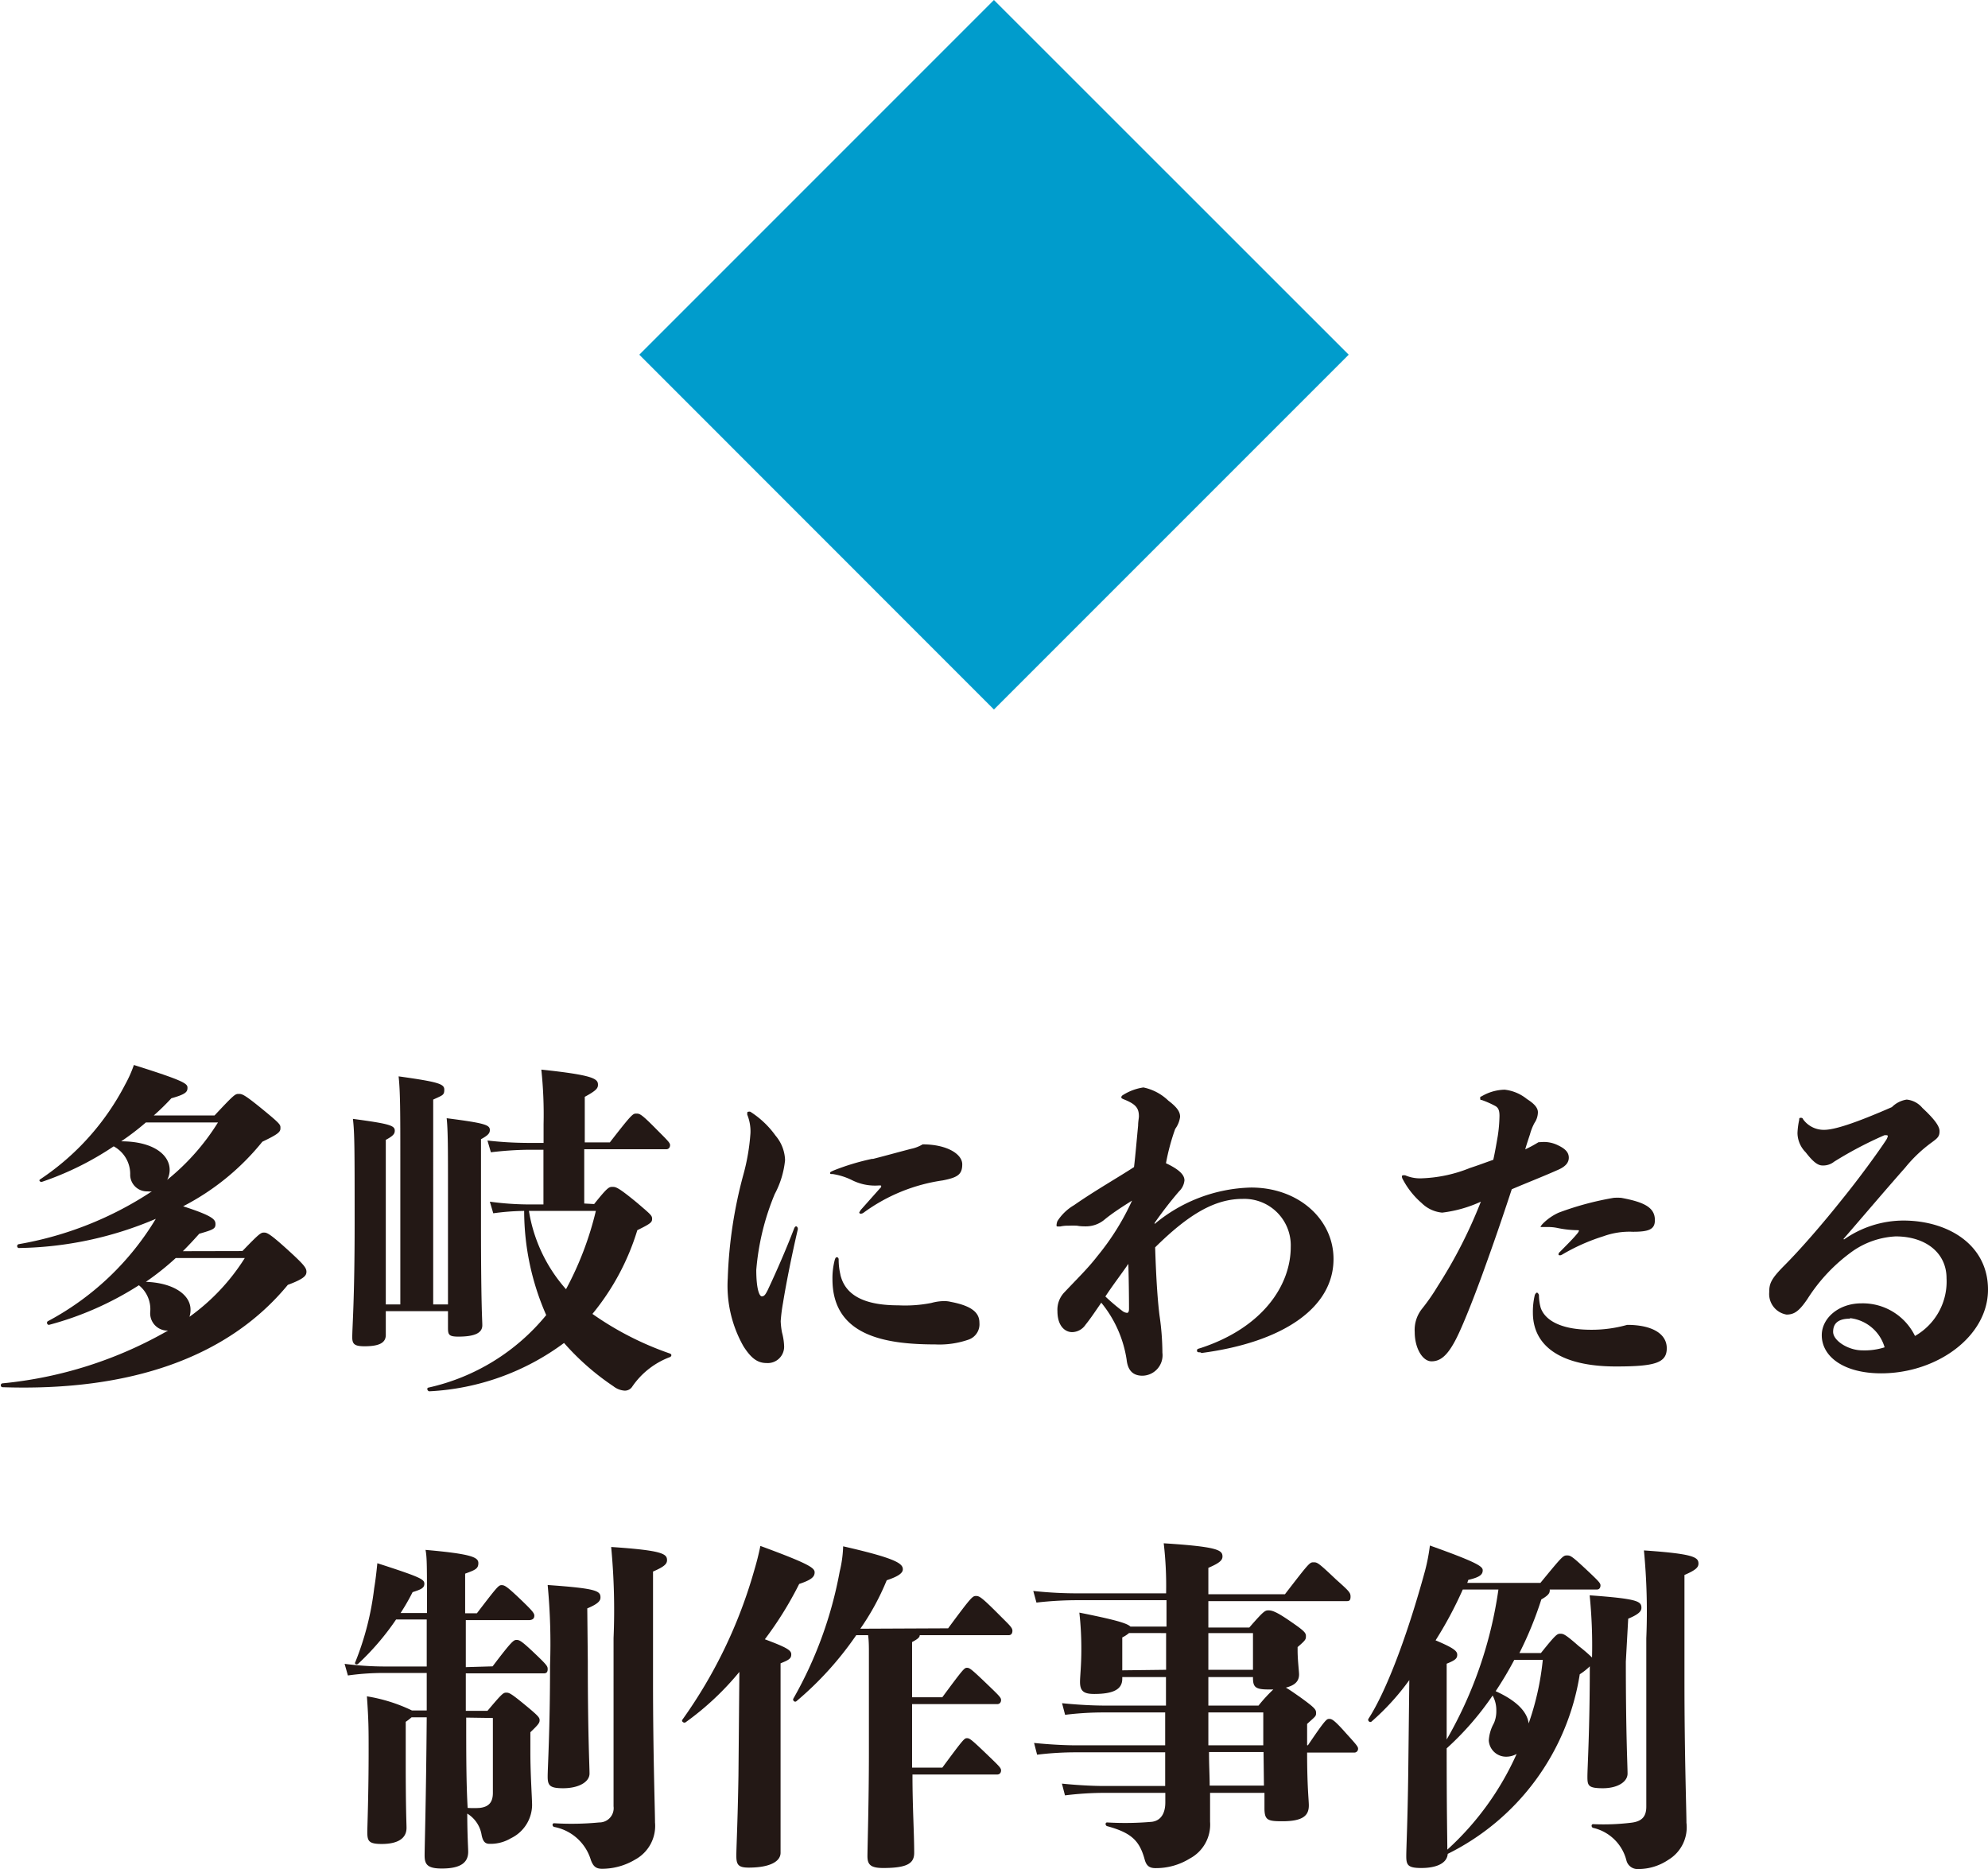
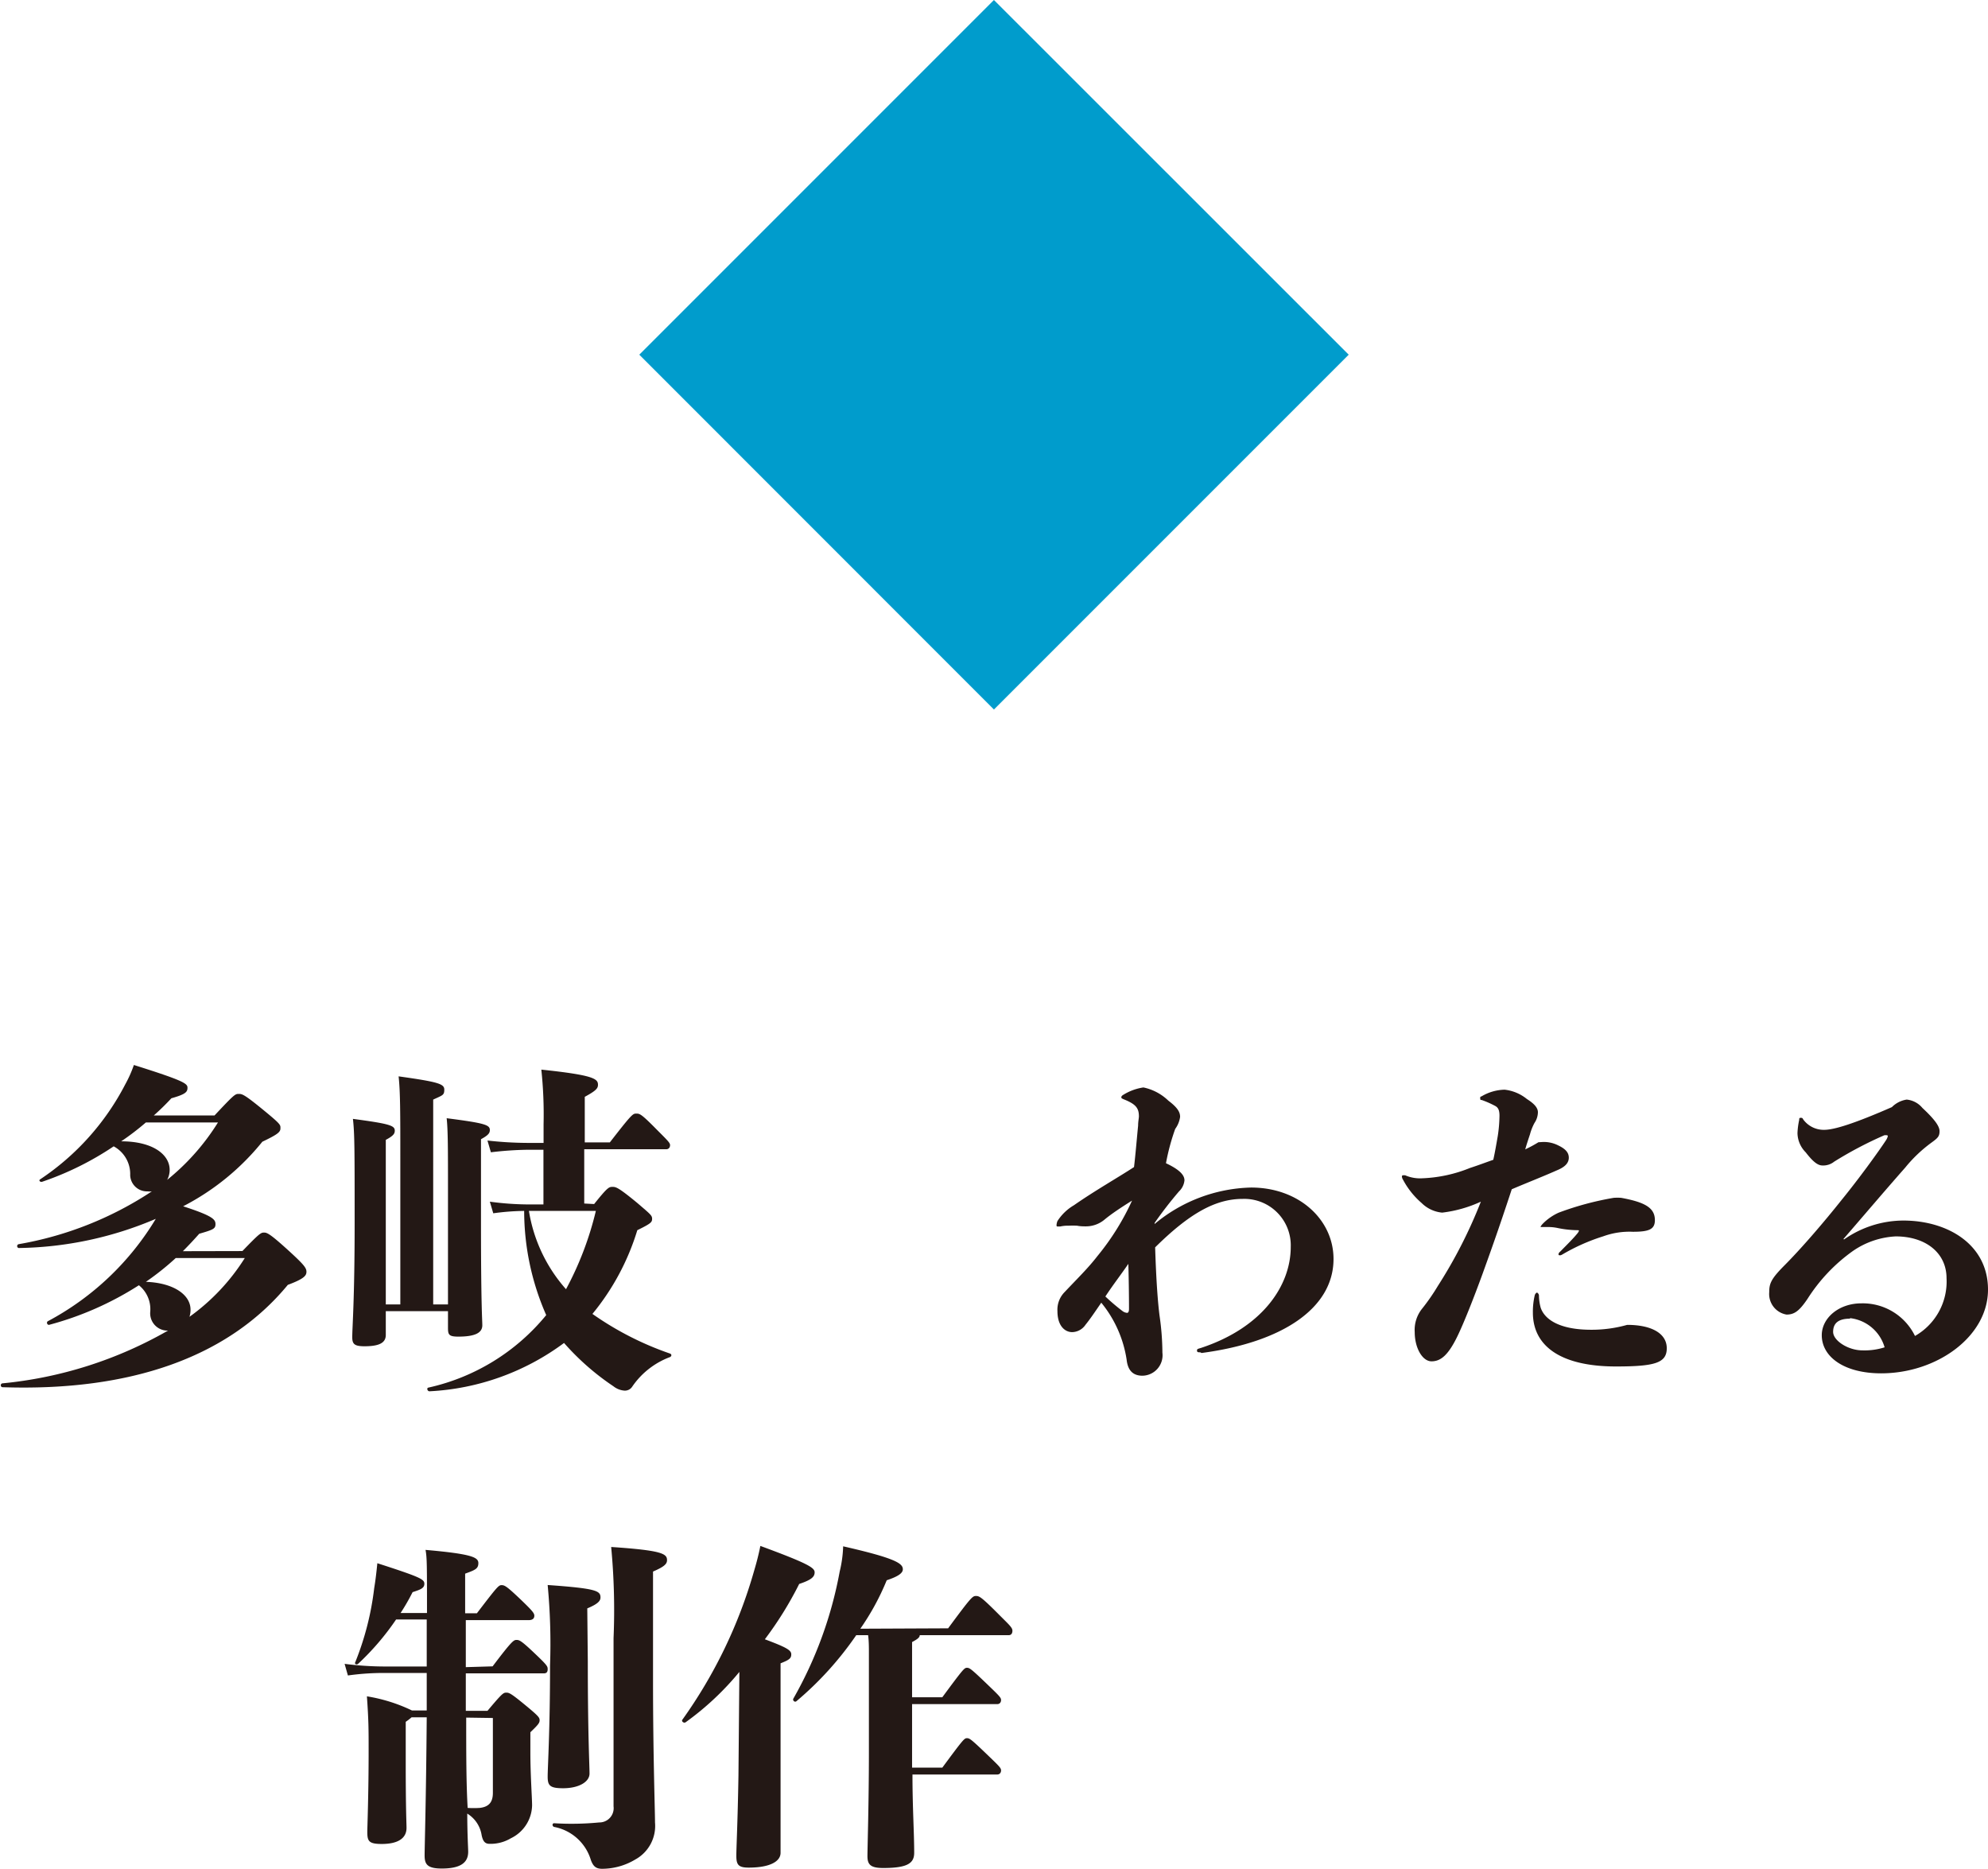
<svg xmlns="http://www.w3.org/2000/svg" width="150.57" height="141.56" viewBox="0 0 150.57 141.56">
  <defs>
    <style>.cls-1{fill:#009ccc;}.cls-2{fill:#231815;}</style>
  </defs>
  <title>アセット 6</title>
  <g id="レイヤー_2" data-name="レイヤー 2">
    <g id="デザイン">
      <path class="cls-1" d="M102.15,26.86,75.28,53.73,48.42,26.86,75.28,0Z" />
      <path class="cls-2" d="M18.36,94.74c1.3-1.35,1.4-1.4,1.64-1.4s.49.1,2.21,1.69c.8.75,1,1,1,1.27s-.11.52-1.41,1c-4.52,5.49-11.93,8.08-21.63,7.75a.15.15,0,0,1,0-.29,31.22,31.22,0,0,0,12.56-4h-.15a1.31,1.31,0,0,1-1.2-1.43,2.33,2.33,0,0,0-.86-2,24.07,24.07,0,0,1-6.81,3c-.15,0-.21-.21-.08-.28a21.13,21.13,0,0,0,8.17-7.75A27.34,27.34,0,0,1,1.41,94.51a.15.15,0,0,1,0-.29,26.44,26.44,0,0,0,10.09-4,1.12,1.12,0,0,1-.31,0A1.27,1.27,0,0,1,9.86,89a2.38,2.38,0,0,0-1.25-2.19A22.88,22.88,0,0,1,3.2,89.49c-.16.05-.29-.1-.16-.18a19.28,19.28,0,0,0,6.45-7.2,9.23,9.23,0,0,0,.65-1.46c3.82,1.2,4.06,1.41,4.06,1.72s-.11.49-1.22.8a18.15,18.15,0,0,1-1.33,1.3h4.6c1.48-1.58,1.56-1.63,1.82-1.63s.39,0,1.82,1.17,1.35,1.17,1.35,1.45-.26.47-1.37,1a18.71,18.71,0,0,1-6,4.89c2.26.73,2.45,1,2.45,1.35s-.16.42-1.23.73c-.39.44-.8.88-1.24,1.32ZM11.05,85a19.69,19.69,0,0,1-1.87,1.43c2.39,0,3.67,1,3.67,2.16a1.59,1.59,0,0,1-.19.76A17.37,17.37,0,0,0,16.51,85Zm2.26,10.27a20.76,20.76,0,0,1-2.26,1.8c2.13.08,3.38,1,3.38,2.1a1.7,1.7,0,0,1-.08.55,15.85,15.85,0,0,0,4.19-4.45Z" />
      <path class="cls-2" d="M29.22,99.29v1.8c0,.57-.44.86-1.61.86-.75,0-.93-.16-.93-.68,0-.78.18-2.86.18-8.63,0-5.57,0-6.79-.13-7.91,2.76.37,3.17.5,3.17.89,0,.23-.1.39-.68.7V98.78h1.1V87.67c0-3.3,0-5-.13-6.16,3,.42,3.46.57,3.46,1s-.11.42-.84.76V98.78h1.12V90.12c0-3.07,0-4.53-.1-5.44,2.86.37,3.27.5,3.27.89,0,.23-.1.39-.67.7v6.45c0,6.18.1,7.25.1,7.64,0,.57-.54.86-1.82.86-.73,0-.78-.16-.78-.68V99.29ZM45,91.18c1-1.25,1.12-1.3,1.38-1.3s.41,0,1.89,1.22c1,.86,1.12.94,1.12,1.2s-.1.36-1.12.86a18.39,18.39,0,0,1-3.4,6.34,23.48,23.48,0,0,0,5.87,3c.16.06.13.21,0,.27A6,6,0,0,0,47.89,105a.66.66,0,0,1-.59.31,1.53,1.53,0,0,1-.84-.33,19.19,19.19,0,0,1-3.74-3.28,18.67,18.67,0,0,1-10.19,3.66c-.16,0-.24-.25-.08-.28a16,16,0,0,0,8.92-5.49A19.6,19.6,0,0,1,39.7,91.7a18.51,18.51,0,0,0-2.34.18L37.1,91a22.38,22.38,0,0,0,2.92.21h1.14V87.07H39.91a25.79,25.79,0,0,0-2.73.19l-.26-.89a27.87,27.87,0,0,0,3,.18h1.25V85.12A32.08,32.08,0,0,0,41,81c4,.42,4.29.7,4.29,1.15,0,.26-.13.44-1,.91v3.45h1.9c1.67-2.15,1.74-2.18,2-2.18s.36,0,1.56,1.22c.86.86,1,1,1,1.17s-.1.31-.29.31H44.25v4.11Zm-4.94.52a11.73,11.73,0,0,0,2.81,5.93,24.49,24.49,0,0,0,2.26-5.93Z" />
-       <path class="cls-2" d="M58.74,86a3,3,0,0,1,.72,1.85,6.85,6.85,0,0,1-.78,2.57,18.89,18.89,0,0,0-1.4,5.75c0,1.43.23,2,.42,2s.28-.15.44-.46c.7-1.49,1.43-3.17,2-4.66.05-.13.1-.18.16-.18s.13.08.13.21c-.47,2-.91,4.24-1.12,5.56a12.69,12.69,0,0,0-.18,1.41,5.55,5.55,0,0,0,.1.86,4.6,4.6,0,0,1,.16,1.06,1.24,1.24,0,0,1-1.33,1.25c-.73,0-1.2-.42-1.74-1.25a9.29,9.29,0,0,1-1.2-5.17A34.12,34.12,0,0,1,56.29,89a15.91,15.91,0,0,0,.55-3.2,3.36,3.36,0,0,0-.24-1.38.37.37,0,0,1,0-.13c0-.05,0-.1.08-.1a.3.3,0,0,1,.15,0A6.91,6.91,0,0,1,58.74,86Zm7.35,1.77C67,87.54,68,87.26,69,87a2.77,2.77,0,0,0,.88-.34c1.83,0,3,.73,3,1.51s-.36,1-1.48,1.22a13.33,13.33,0,0,0-6,2.45.35.35,0,0,1-.21.07.1.1,0,0,1-.11-.1s0,0,.11-.18L66.64,90c.08-.08.1-.1.1-.16s0-.07-.15-.07a3.89,3.89,0,0,1-2-.37,5,5,0,0,0-1.51-.49c-.16,0-.21,0-.21-.08s.08-.1.24-.18A17.69,17.69,0,0,1,66.09,87.75Zm-2.44,8.76c.39,1.67,2,2.32,4.39,2.32a10.27,10.27,0,0,0,2.5-.18,3.8,3.8,0,0,1,.91-.14,2.08,2.08,0,0,1,.57.06c1.74.33,2.16.91,2.16,1.58a1.23,1.23,0,0,1-.83,1.28,6.71,6.71,0,0,1-2.52.36c-3.85,0-7.78-.68-7.78-4.94a5.42,5.42,0,0,1,.18-1.48c.06-.16.08-.18.16-.18s.13.07.13.18A4.83,4.83,0,0,0,63.65,96.51Z" />
      <path class="cls-2" d="M90.92,102.41c-.15,0-.26,0-.26-.13s.06-.13.29-.2c4.68-1.54,6.81-4.74,6.81-7.65a3.52,3.52,0,0,0-3.64-3.64c-2.08,0-4.05,1.12-6.63,3.67.08,2.57.21,4.24.34,5.22a20,20,0,0,1,.21,2.76,1.55,1.55,0,0,1-1.51,1.74c-.78,0-1.12-.47-1.2-1.22a8.93,8.93,0,0,0-1.92-4.31c-.57.83-.83,1.22-1.2,1.68a1.25,1.25,0,0,1-1,.55c-.57,0-1.12-.49-1.12-1.59a1.9,1.9,0,0,1,.55-1.45c.94-1,1.77-1.8,2.47-2.71a19,19,0,0,0,2.63-4.21c-.83.52-1.56,1-2.11,1.46a2.2,2.2,0,0,1-1.43.49c-.1,0-.39,0-.62-.05a6.34,6.34,0,0,0-.65,0,2.6,2.6,0,0,0-.63.06l-.21,0s-.07,0-.07-.08a1,1,0,0,1,.07-.33,3.72,3.72,0,0,1,1.25-1.2c1.61-1.12,3.31-2.08,4.55-2.89.11-.91.21-2.13.31-3.14,0-.31.06-.57.06-.7,0-.65-.26-.94-1.17-1.3-.13-.06-.16-.08-.16-.13s0-.11.13-.19a4,4,0,0,1,1.54-.57,3.85,3.85,0,0,1,1.89,1c.73.55.89.89.89,1.23a2,2,0,0,1-.37.91,16.6,16.6,0,0,0-.7,2.6c1.22.57,1.4,1,1.4,1.3a1.33,1.33,0,0,1-.41.83,30.08,30.08,0,0,0-1.85,2.39v.08a11.83,11.83,0,0,1,7.31-2.76c3.61,0,6.24,2.42,6.24,5.41,0,3.74-3.9,6.32-10,7.12Zm-5.46-6.7c-.59.86-1.14,1.56-1.74,2.47A15.27,15.27,0,0,0,85,99.27a.66.66,0,0,0,.36.15c.1,0,.15-.1.15-.31C85.51,98.12,85.49,96.7,85.46,95.71Z" />
      <path class="cls-2" d="M116.85,86.48a2.4,2.4,0,0,1,1.17.26c.59.28.8.57.8.93s-.23.65-.75.89c-1.09.49-2.4,1-3.57,1.5-1.06,3.23-1.76,5.15-2.21,6.4-.7,1.92-1.37,3.59-1.81,4.53-.78,1.68-1.38,2.1-2.06,2.1s-1.27-1-1.27-2.21a2.57,2.57,0,0,1,.57-1.79,15.69,15.69,0,0,0,1.19-1.72A36.25,36.25,0,0,0,112.16,91a9.75,9.75,0,0,1-2.93.83,2.54,2.54,0,0,1-1.56-.73,6.12,6.12,0,0,1-1.41-1.77.49.49,0,0,1-.08-.23.09.09,0,0,1,.08-.1c.06,0,.06,0,.16,0a2.85,2.85,0,0,0,1.3.23,10.66,10.66,0,0,0,3.61-.78c.65-.21,1.25-.44,1.77-.62.13-.57.23-1.17.34-1.8a11,11,0,0,0,.13-1.53c0-.39-.08-.6-.29-.73a7.11,7.11,0,0,0-1.06-.47c-.08,0-.11,0-.11-.13s0-.1.11-.15a3.56,3.56,0,0,1,1.74-.5,3.24,3.24,0,0,1,1.69.71c.57.36.83.67.83,1a1.48,1.48,0,0,1-.26.81,4,4,0,0,0-.34.86c-.13.39-.26.78-.36,1.14a9.69,9.69,0,0,0,1-.54Zm-.42,11.41s.13.08.13.23a3.62,3.62,0,0,0,.13.91c.31.92,1.48,1.67,3.82,1.67a9.9,9.9,0,0,0,2.73-.37c1.87,0,3,.66,3,1.77s-.89,1.38-3.85,1.38c-4.13,0-6.29-1.51-6.29-4.08a5.41,5.41,0,0,1,.15-1.35C116.33,97.92,116.35,97.89,116.43,97.89Zm1.72-2.83c-.06,0-.11,0-.11-.08a.26.26,0,0,1,.11-.18c.62-.63,1-1,1.35-1.43.13-.19.1-.21,0-.21A7.78,7.78,0,0,1,118,93a3.5,3.5,0,0,0-.8-.08l-.31,0c-.16,0-.21,0-.21,0s0-.08.21-.29a4,4,0,0,1,1.17-.8,22.73,22.73,0,0,1,4.16-1.12,3.88,3.88,0,0,1,.57,0c1.79.33,2.55.75,2.55,1.69,0,.7-.45.88-1.67.88a5.8,5.8,0,0,0-2.23.34A14.86,14.86,0,0,0,118.33,95C118.22,95.06,118.2,95.06,118.15,95.06Z" />
      <path class="cls-2" d="M139.67,93.86a7.87,7.87,0,0,1,4.48-1.43c3.38,0,6.42,1.82,6.42,5.23,0,3.56-3.88,6.34-8.09,6.34-2.81,0-4.5-1.25-4.5-2.89,0-1.29,1.28-2.41,3-2.41a4.4,4.4,0,0,1,4.06,2.47,4.74,4.74,0,0,0,2.39-4.37c0-1.93-1.59-3.17-3.85-3.17a6.25,6.25,0,0,0-3.25,1.11,13,13,0,0,0-3.43,3.62c-.63.93-1,1.19-1.59,1.19A1.58,1.58,0,0,1,134,97.86c0-.65.13-1,1.12-2,1.22-1.22,2.89-3.14,4.37-5,1.35-1.66,2.76-3.61,3.36-4.52a1,1,0,0,0,.13-.29.07.07,0,0,0-.08-.08.83.83,0,0,0-.18,0,29.32,29.32,0,0,0-3.8,2,1.33,1.33,0,0,1-.88.29c-.37,0-.73-.29-1.28-1a2.11,2.11,0,0,1-.62-1.45,5.64,5.64,0,0,1,.13-1c0-.11,0-.16.13-.16s.13.05.18.13a1.92,1.92,0,0,0,1.58.78c.76,0,2.27-.47,5.13-1.72a2,2,0,0,1,1.12-.57,1.76,1.76,0,0,1,1.19.63c.89.83,1.3,1.37,1.3,1.76s-.13.52-.6.86a10.65,10.65,0,0,0-2,1.9c-1.56,1.77-2.84,3.28-4.68,5.41Zm.45,6c-.86,0-1.28.33-1.28,1s1.15,1.4,2.21,1.4a5,5,0,0,0,1.69-.23A3.09,3.09,0,0,0,140.12,99.82Z" />
      <path class="cls-2" d="M37.31,126.19c1.51-2,1.61-2,1.82-2s.37.07,1.35,1,1,1,1,1.22-.1.31-.28.31H35.28v2.84h1.64c1.12-1.33,1.2-1.38,1.43-1.38s.39.08,1.61,1.09c.84.7.91.81.91,1s-.07.31-.7.91v1.54c0,1.66.13,3.45.13,4a2.83,2.83,0,0,1-1.61,2.49,3,3,0,0,1-1.61.42c-.34,0-.5-.18-.6-.65a2.33,2.33,0,0,0-1.09-1.64c0,1.56.07,2.6.07,2.89,0,.78-.51,1.27-2,1.27-1.12,0-1.3-.34-1.3-1s.11-4.11.16-10.45H31.17a4.41,4.41,0,0,1-.44.34v3.12c0,3.61.06,4.57.06,4.91,0,.78-.63,1.22-1.88,1.22-1,0-1.09-.23-1.09-.93,0-.34.1-2.81.1-6.14,0-1.61,0-2.26-.13-4.11a12.38,12.38,0,0,1,3.41,1.07h1.12v-2.84H29a19.49,19.49,0,0,0-2.65.19L26.1,126a24,24,0,0,0,2.92.2h3.3v-3.56H30A19.6,19.6,0,0,1,27.12,126c-.13.1-.29,0-.21-.13a21.76,21.76,0,0,0,1.43-5.59c.11-.68.16-1.12.24-1.9,3.32,1.07,3.56,1.22,3.56,1.56s-.31.44-.89.63a16,16,0,0,1-.91,1.58h2c0-3.66,0-4.18-.11-4.78,3.54.31,4,.57,4,1s-.24.52-1,.8v3h.89c1.53-2,1.64-2.13,1.87-2.13s.39.08,1.48,1.12c.83.8,1,1,1,1.19s-.1.34-.44.34H35.28v3.56Zm-2,3.88c0,2.63,0,5,.11,6.84a7.36,7.36,0,0,0,.91,0c.73-.08,1-.47,1-1.14v-5.67Zm9.21-4.24c0,5.54.13,7.85.13,8.48s-.81,1.11-2,1.11c-1,0-1.17-.2-1.17-.88s.18-3.54.18-8.42a47.07,47.07,0,0,0-.18-6.09c3.69.26,4,.44,4,.94,0,.23-.13.47-1,.83Zm1.95-1.77a50.76,50.76,0,0,0-.18-6.91c3.9.26,4.23.52,4.23,1,0,.28-.2.49-1.06.86v8.24c0,5.64.15,9.85.15,10.76a2.9,2.9,0,0,1-1.5,2.81,4.91,4.91,0,0,1-2.5.7c-.47,0-.68-.18-.86-.67a3.6,3.6,0,0,0-2.78-2.5c-.16-.05-.16-.28,0-.28a21.63,21.63,0,0,0,3.41-.06,1.08,1.08,0,0,0,1.09-1.22Z" />
      <path class="cls-2" d="M56,126.61a21.45,21.45,0,0,1-4.08,3.82c-.13.08-.34-.08-.23-.21a36.54,36.54,0,0,0,5.43-11.28c.18-.6.34-1.22.47-1.87,3.67,1.35,4.11,1.66,4.11,2s-.24.57-1.17.88a27.15,27.15,0,0,1-2.6,4.19c1.66.62,2,.83,2,1.14s-.16.42-.81.68v5.82c0,6.27,0,7.88,0,8.53s-.8,1.12-2.41,1.12c-.78,0-.94-.21-.94-.89s.1-2.44.16-6.06Zm15.81-3.3c1.75-2.37,1.85-2.45,2.11-2.45s.42.08,1.87,1.54c.65.65.89.86.89,1.09s-.11.34-.29.34H69.66c0,.18-.19.31-.58.52v4.18h2.29c1.61-2.18,1.67-2.23,1.87-2.23s.32.08,1.64,1.35c.81.78.94.91.94,1.09s-.11.31-.29.31H69.08v4.81h2.29c1.61-2.18,1.67-2.23,1.87-2.23s.32.08,1.64,1.35c.81.78.94.91.94,1.09s-.11.31-.29.31H69.11c0,2.53.13,4.37.13,5.93,0,.78-.49,1.15-2.34,1.15-.94,0-1.2-.24-1.2-.89s.11-4.08.11-7.87v-7.52c0-.44,0-.91-.06-1.35h-.9a25,25,0,0,1-4.53,5c-.13.11-.31-.07-.23-.2A30.56,30.56,0,0,0,63.6,119a9.07,9.07,0,0,0,.26-1.9c4,.91,4.52,1.3,4.52,1.74,0,.26-.28.52-1.22.83a18.87,18.87,0,0,1-2,3.67Z" />
-       <path class="cls-2" d="M99.06,132.17c1.35-2,1.43-2,1.61-2s.32,0,1.3,1.11c.81.89.89,1,.89,1.15s-.11.29-.29.29H99c0,2.59.13,3.58.13,4,0,.73-.39,1.2-2,1.2-1.12,0-1.36-.08-1.36-1v-1.15H91.65c0,1.1,0,1.85,0,2.19a2.91,2.91,0,0,1-1.53,2.78,4.86,4.86,0,0,1-2.6.73c-.47,0-.7-.18-.83-.68-.39-1.4-1-2-2.84-2.5-.15-.05-.15-.28,0-.28a23.23,23.23,0,0,0,3.41-.05c.75-.11,1-.76,1-1.46v-.73h-4.6a24.38,24.38,0,0,0-3,.19l-.23-.89c1.27.13,2.44.18,3.22.18h4.6V132.7h-6.7a24,24,0,0,0-3,.18l-.23-.89c1.27.13,2.44.18,3.23.18h6.7v-2.49H83.67a23.84,23.84,0,0,0-3,.18l-.23-.88c1.27.13,2.44.18,3.22.18h4.65V127H85v.13c0,.78-.63,1.15-2.13,1.15-.78,0-1.07-.21-1.07-.91,0-.44.1-1.2.1-2.47a24.56,24.56,0,0,0-.15-2.78c2.7.54,3.61.8,3.87,1.06h2.73v-2H81.75a27.45,27.45,0,0,0-3.25.18l-.24-.88a30.45,30.45,0,0,0,3.49.18h6.57a27.83,27.83,0,0,0-.18-3.79c4.11.26,4.45.52,4.45,1,0,.28-.21.49-1.07.86v2h5.8c1.82-2.36,1.87-2.42,2.16-2.42s.34,0,1.71,1.3c1,.89,1.1,1,1.1,1.3s-.11.34-.29.34H91.52v2h3.1c1.09-1.25,1.19-1.3,1.45-1.3s.57.08,1.59.78,1.25.89,1.25,1.15,0,.31-.63.85V125c0,.71.11,1.56.11,1.8,0,.52-.32.83-1,1,.23.13.57.36,1.19.8,1,.73,1.1.86,1.1,1.12s-.06.26-.68.83v1.61Zm-10.74-5.72v-2.78H85.51A2.46,2.46,0,0,1,85,124v2.49Zm3.2-2.78v2.78H94.9v-2.78Zm0,5.49h3.8a11.59,11.59,0,0,1,1.12-1.22h-.37c-1,0-1.17-.19-1.17-.89V127H91.52Zm0,.52c0,.88,0,1.71,0,2.49h4.16v-2.49Zm4.18,3H91.57c0,1,.05,1.81.05,2.54h4.11Z" />
-       <path class="cls-2" d="M123.14,125.83c0,5.54.13,7.85.13,8.48s-.76,1.11-1.87,1.11-1.17-.2-1.17-.88.18-3.51.18-8.35a4.75,4.75,0,0,1-.76.6,18.36,18.36,0,0,1-10,13.6c-.05.7-.83,1.07-2,1.07-1,0-1.14-.21-1.14-.89s.1-2.44.15-6.34l.08-7a18.6,18.6,0,0,1-2.86,3.14c-.13.11-.31-.07-.24-.2,1.3-2,2.89-6.09,4.29-11.21a14.49,14.49,0,0,0,.37-1.92c3.56,1.27,4,1.58,4,1.87s-.15.52-1.09.73l-.08.23h5.54c1.64-2,1.72-2.08,2-2.08s.34,0,1.69,1.27c.75.71.86.84.86,1s-.08.31-.26.31h-3.59a.21.21,0,0,1,0,.13c0,.16-.16.36-.63.62a27.71,27.71,0,0,1-1.66,4.06h1.63c1.12-1.4,1.23-1.46,1.46-1.46s.34,0,1.41.94a11.83,11.83,0,0,1,1,.86,37.75,37.75,0,0,0-.18-4.71c3.58.26,3.92.44,3.92.94,0,.23-.13.47-1,.83Zm-12.35-5.46a29.53,29.53,0,0,1-2.06,3.85c1.35.57,1.64.8,1.64,1.09s-.16.42-.8.68v5.74a31.6,31.6,0,0,0,3.92-11.36Zm4.08,12.45a1.57,1.57,0,0,1-.75.21,1.31,1.31,0,0,1-1.36-1.22,3.06,3.06,0,0,1,.39-1.32,2.25,2.25,0,0,0,.18-.94,2.28,2.28,0,0,0-.28-1.15,22.29,22.29,0,0,1-3.48,4c0,5,.05,6.86.05,7.67A21.78,21.78,0,0,0,114.87,132.82Zm-.18-7.12a26.9,26.9,0,0,1-1.41,2.37c1.59.72,2.39,1.56,2.5,2.44a20.74,20.74,0,0,0,1.07-4.81Zm10-1.64a48.24,48.24,0,0,0-.18-6.65c3.8.26,4.13.52,4.13,1,0,.28-.2.49-1.06.86v8c0,5.64.15,9.85.15,10.76a2.87,2.87,0,0,1-1.37,2.81,4.08,4.08,0,0,1-2.27.7.87.87,0,0,1-.91-.67,3.38,3.38,0,0,0-2.52-2.45c-.15-.05-.15-.28,0-.28a17.38,17.38,0,0,0,2.89-.11c.86-.1,1.14-.52,1.14-1.22Z" />
    </g>
  </g>
</svg>